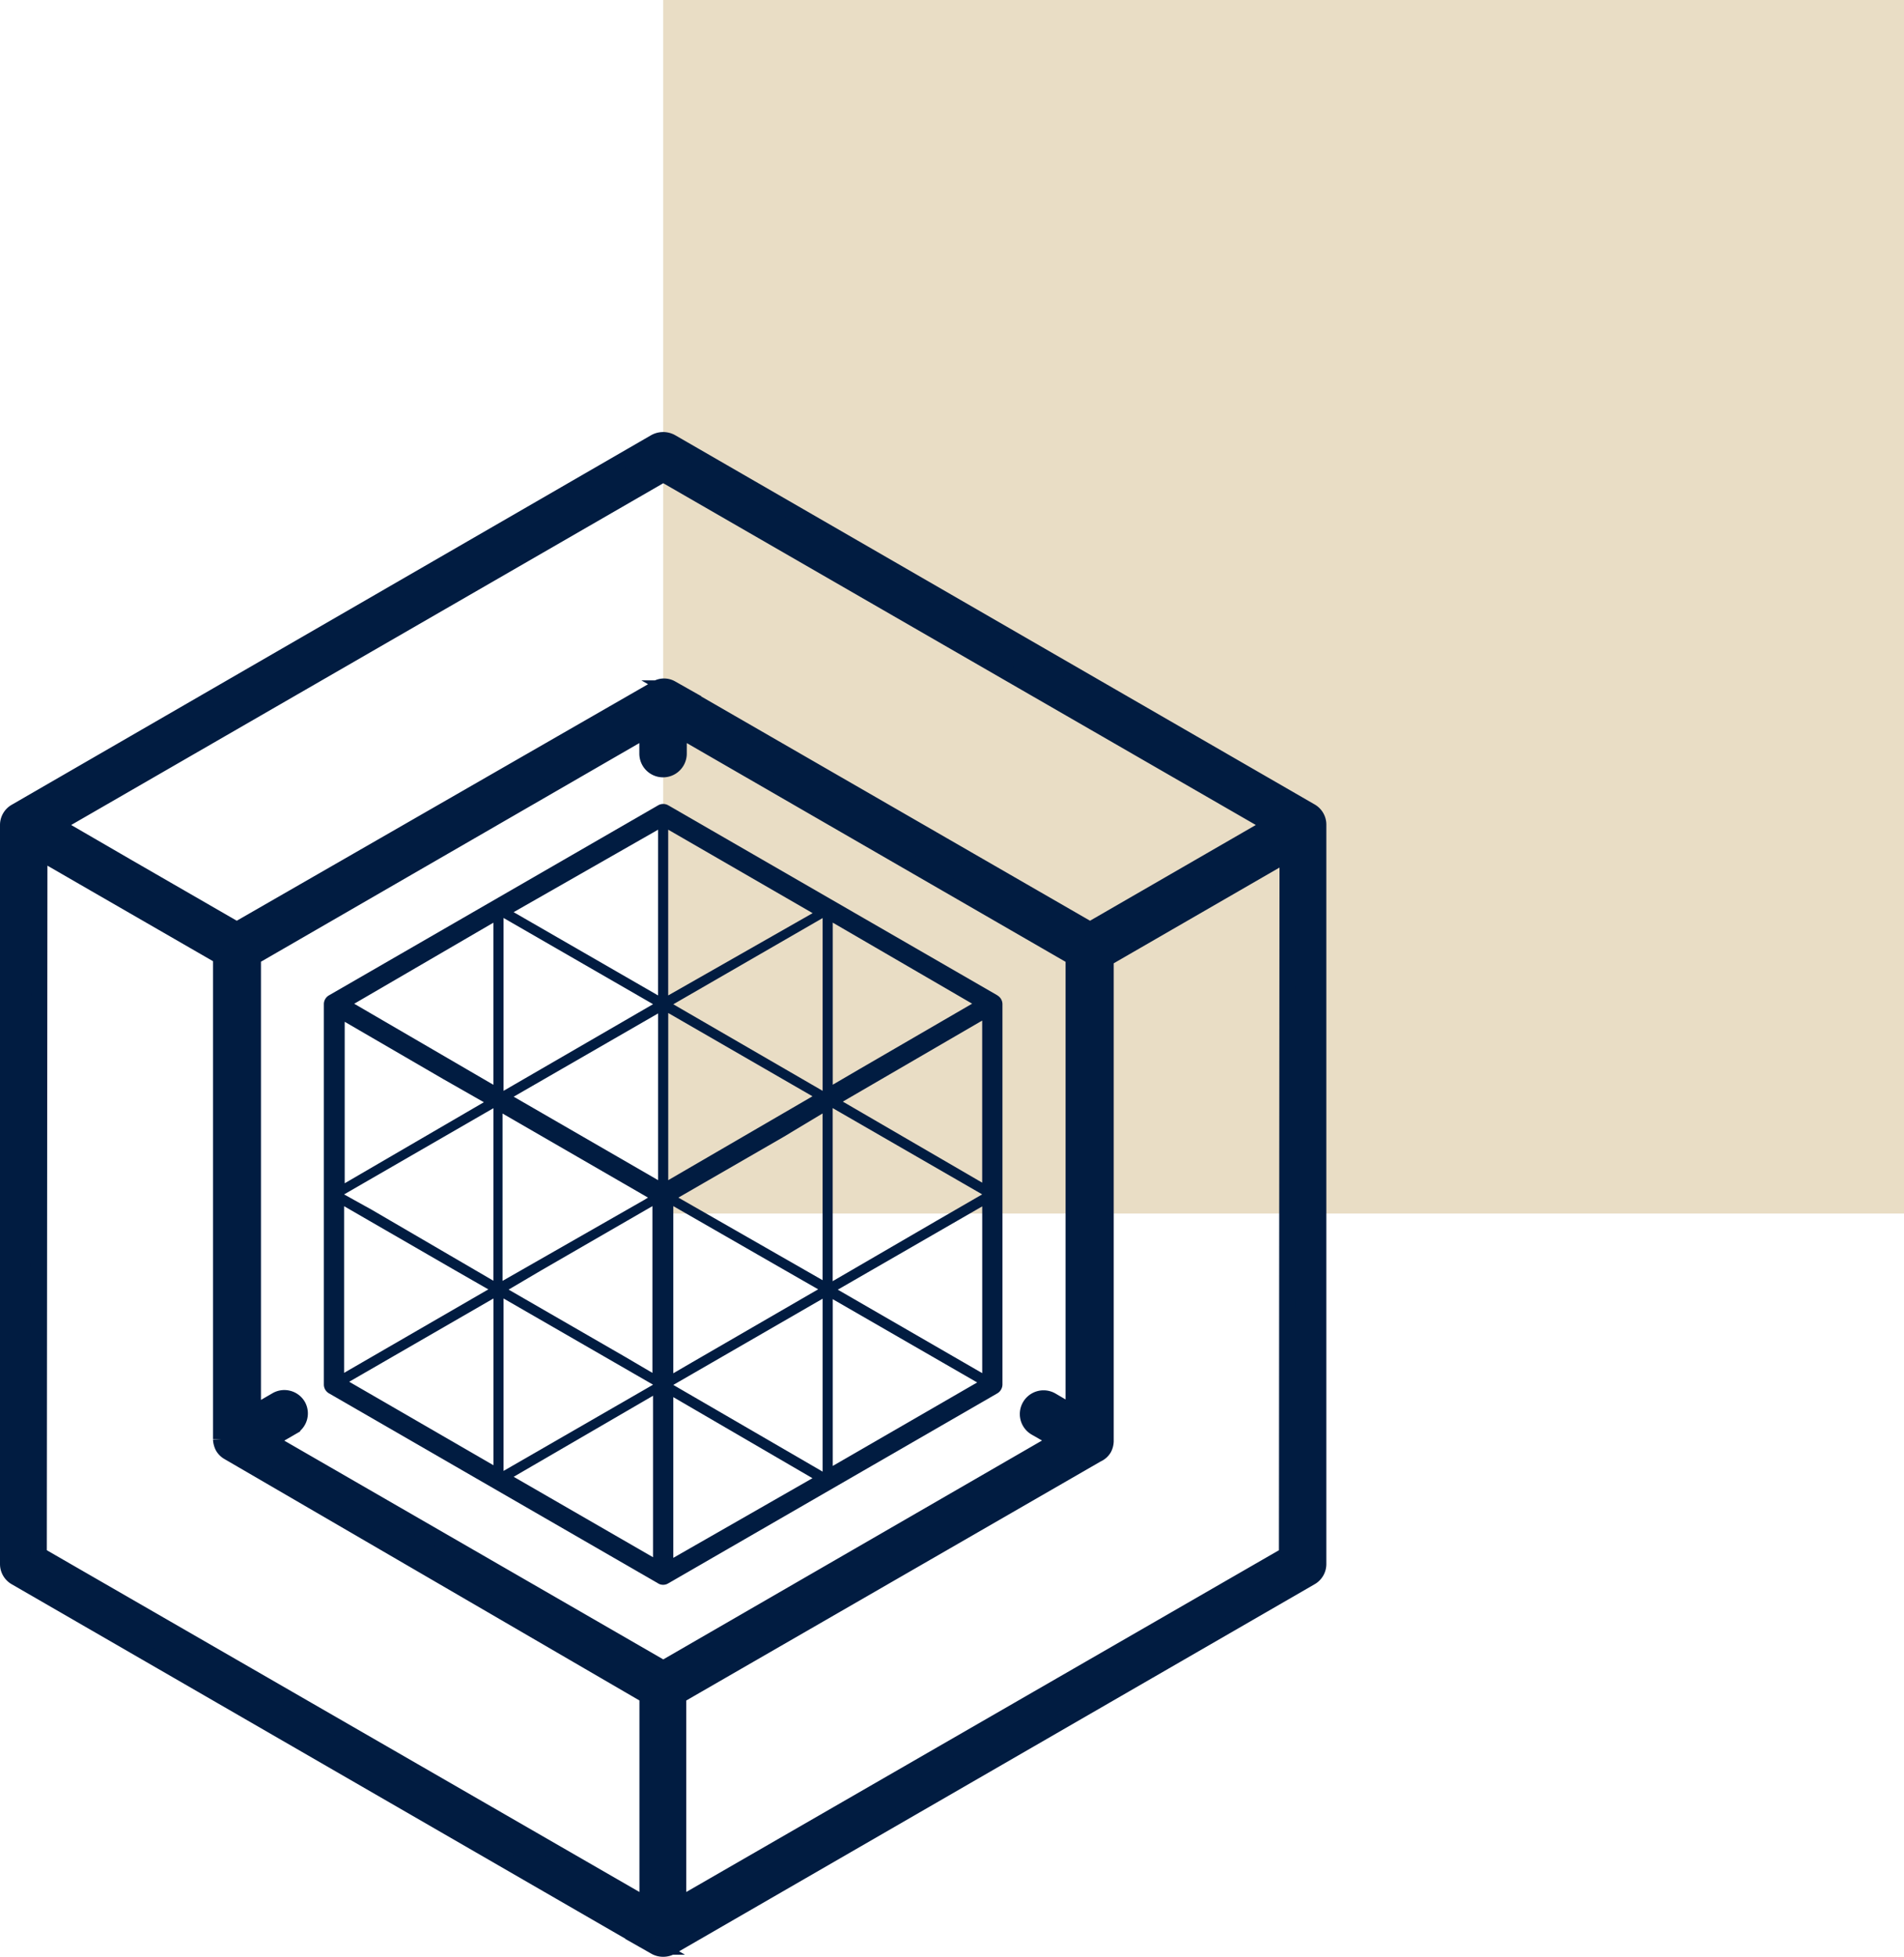
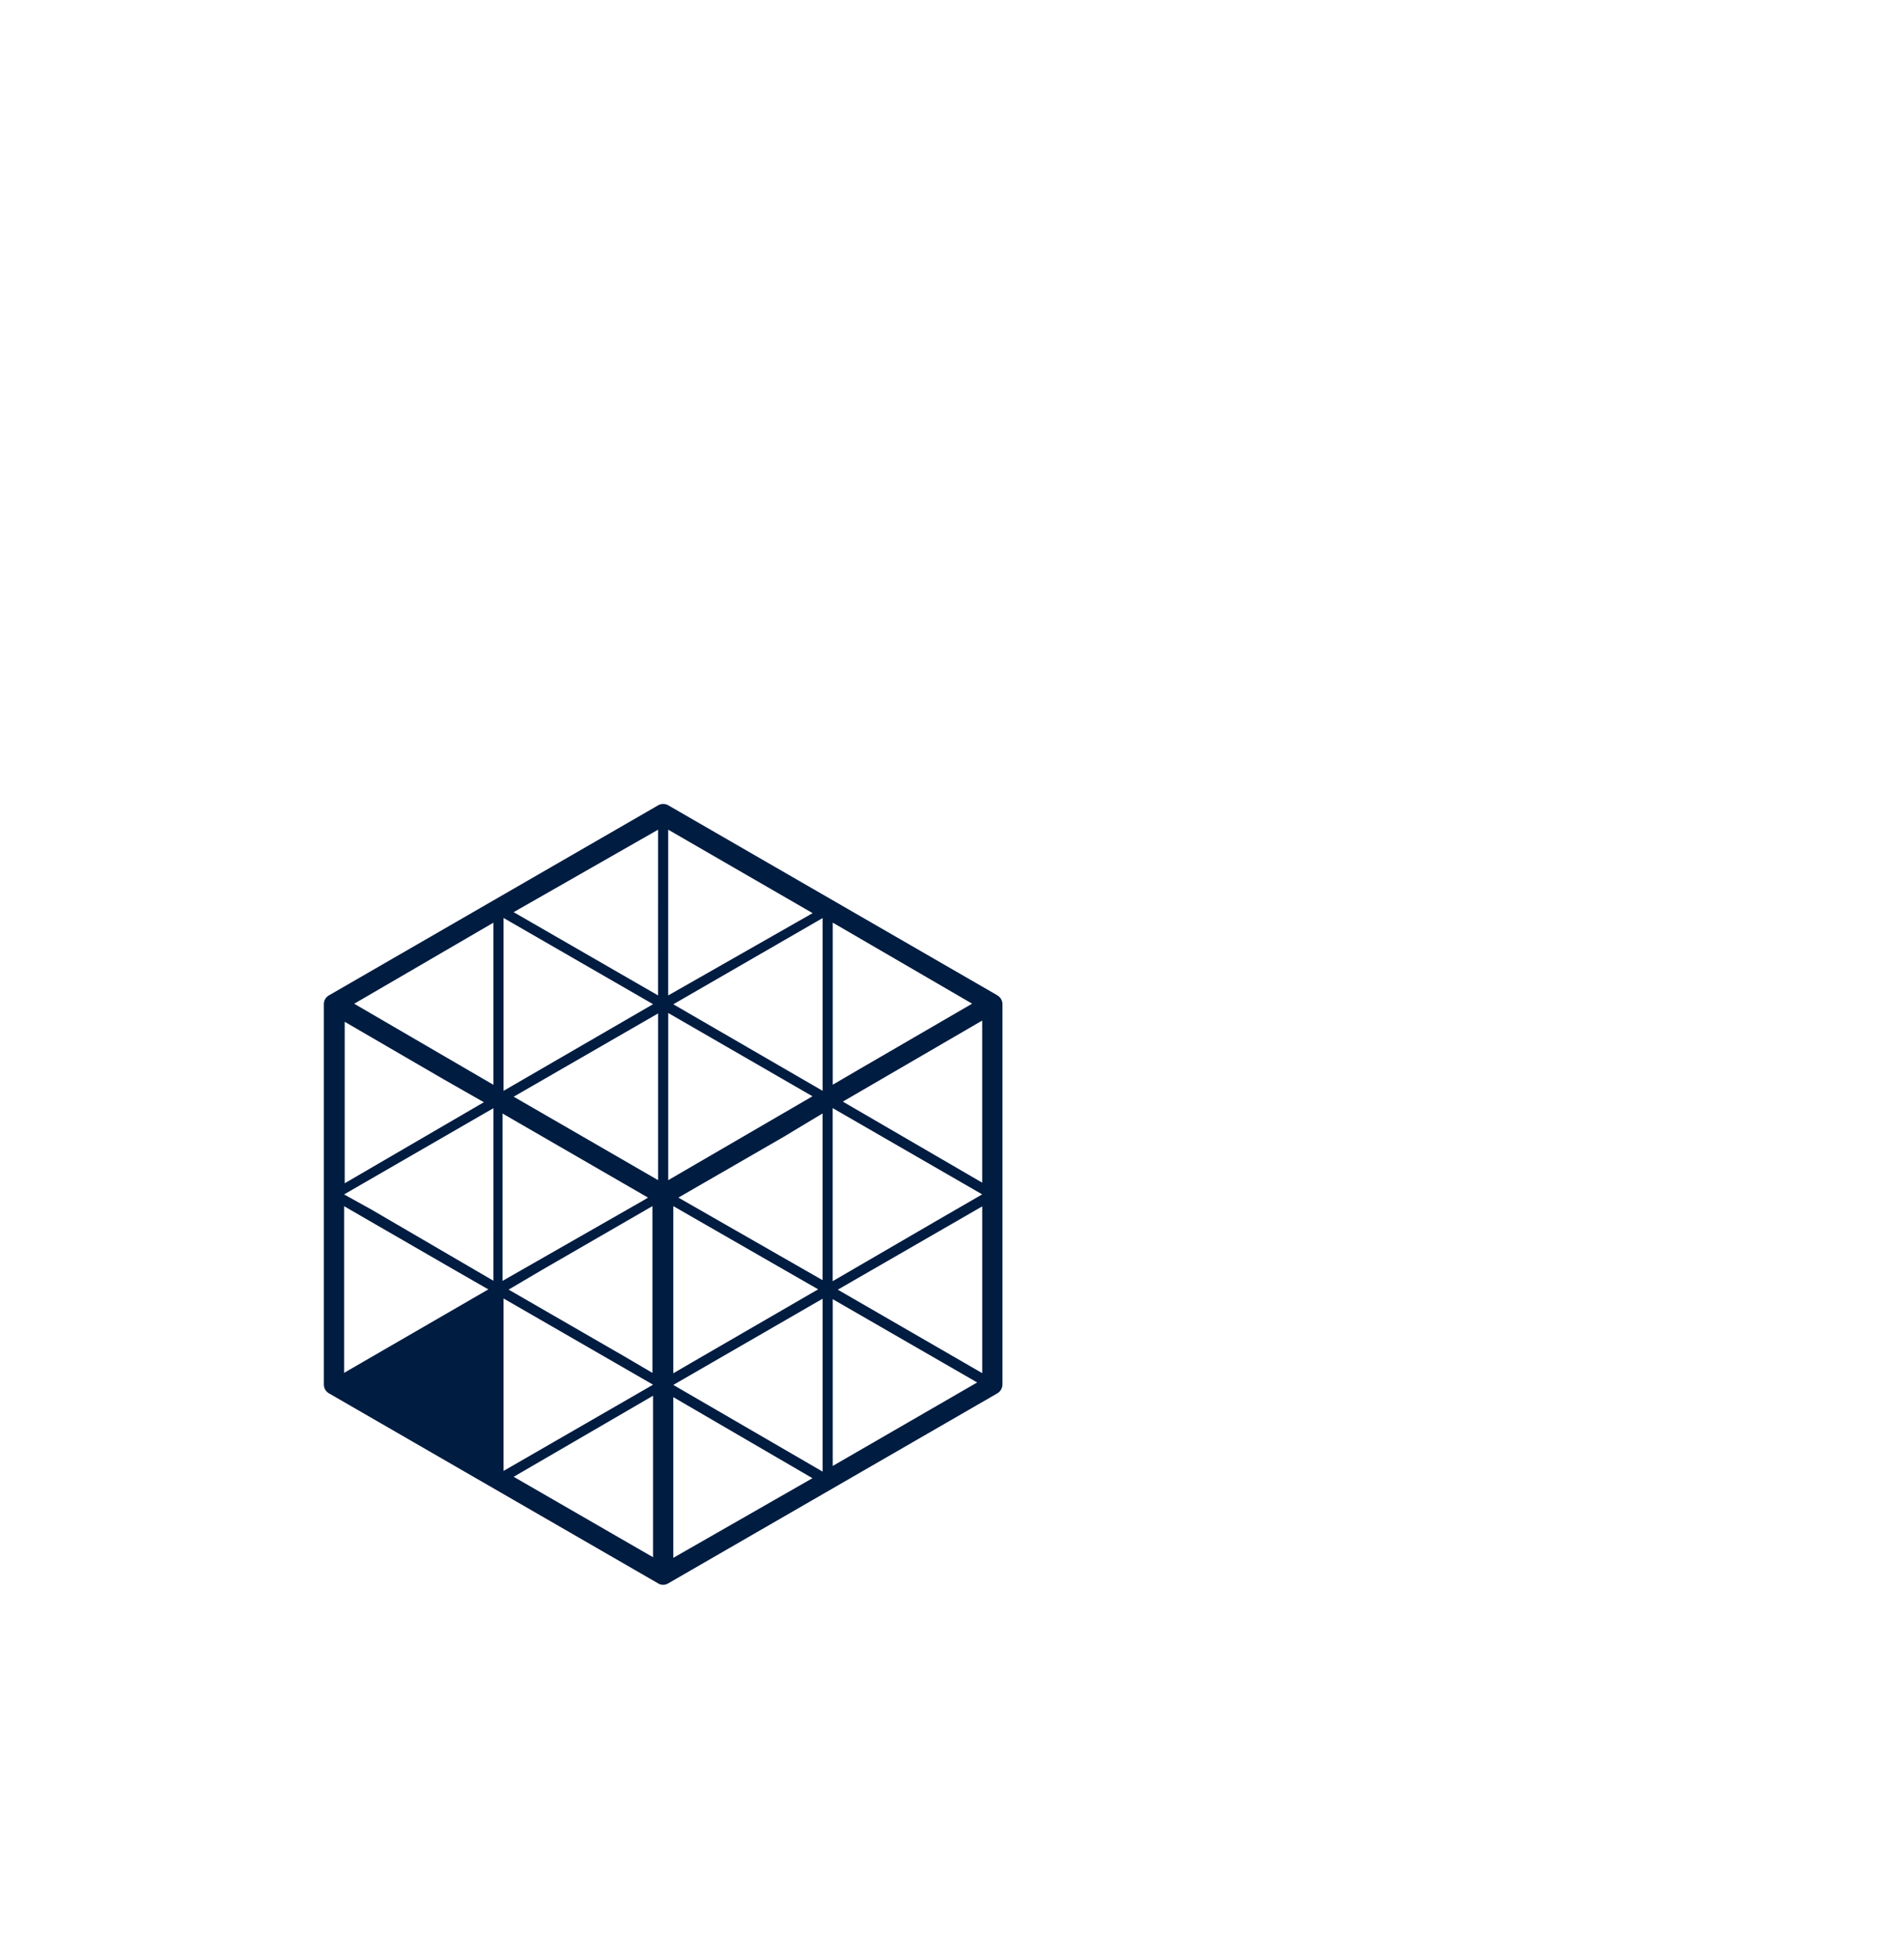
<svg xmlns="http://www.w3.org/2000/svg" width="59.639" height="61.286" viewBox="0 0 59.639 61.286">
  <g id="Groupe_1331" data-name="Groupe 1331" transform="translate(-796.228 -1603.997)">
-     <rect id="Rectangle_1725" data-name="Rectangle 1725" width="38.867" height="38.003" transform="translate(817 1603.997)" fill="#c9aa6e" opacity="0.4" />
    <g id="Groupe_1421" data-name="Groupe 1421" transform="translate(796.478 1617.777)">
-       <path id="Tracé_3500" data-name="Tracé 3500" d="M216.219,90.8a.48.48,0,0,0-.25-.427L195.946,78.814a.52.52,0,0,0-.5,0L175.424,90.384a.48.48,0,0,0-.25.427v23.132a.48.48,0,0,0,.25.427l20.022,11.563a.506.506,0,0,0,.5,0l20.023-11.563a.48.48,0,0,0,.25-.427Zm-8.361,18.025a.493.493,0,1,0-.493.855l.7.4L195.7,117.224l-12.371-7.139.749-.434a.486.486,0,0,0,.177-.658.493.493,0,0,0-.658-.184l-.749.434v-14.3L195.2,87.807v.763a.493.493,0,1,0,.986,0v-.763l12.365,7.139v14.285ZM195.7,79.814,214.76,90.805l-5.693,3.287-13.12-7.566a.454.454,0,0,0-.447,0l-13.16,7.566-3.418-1.972-2.268-1.315ZM176.16,91.646l1.742,1.006,3.944,2.274v15.119a.567.567,0,0,0,.059.224.465.465,0,0,0,.177.177l13.121,7.632v6.574l-19.063-10.991Zm39.074,22.015L196.17,124.652v-6.574l13.12-7.566a.456.456,0,0,0,.21-.184.521.521,0,0,0,.059-.217V94.992l.217-.125,5.476-3.162Z" transform="translate(-175.174 -78.75)" fill="#011c41" stroke="#011c41" stroke-width="0.5" />
-       <path id="Tracé_3501" data-name="Tracé 3501" d="M277.3,178.1l-10.311-5.952a.317.317,0,0,0-.317,0L256.36,178.1a.318.318,0,0,0-.159.279v11.91a.317.317,0,0,0,.159.273l10.311,5.952a.282.282,0,0,0,.158.044.293.293,0,0,0,.158-.044l10.311-5.952a.329.329,0,0,0,.159-.273V178.375a.317.317,0,0,0-.159-.273Zm-4.334,2.316-.825.482v-5.076l4.366,2.538Zm-5.819,9.518V184.7l3.49,2.005,1.047.6-3.972,2.3Zm-.159-6.047v-5.235l4.518,2.608Zm-.317,0-4.524-2.614,4.524-2.608Zm.635.546,3.293-1.9,1.224-.736v5.222Zm4.518-3.344-4.677-2.71,4.677-2.7Zm-9.994,0v-5.413l4.683,2.7Zm4.524,3.344-.114.07-4.442,2.538V181.8Zm-3.332,2.272,3.471-2.005v5.222l-.876-.514-3.629-2.094Zm13.8-2.373-1.415.818-3.268,1.9V181.63ZM261.511,180.9l-4.359-2.538,4.359-2.538Zm0,6.136-3.807-2.221-.869-.482,4.677-2.7Zm15.311-3.071-4.365-2.538,4.365-2.538Zm-9.835-5.863v-5.191l4.524,2.614Zm-.317,0-4.524-2.608,4.525-2.583Zm-6.726,2.621,1.269.723-4.359,2.538v-5.057Zm-3.109,3.979,3.471,2.005,1.047.6-4.518,2.614Zm17.336,1.535,2.652-1.529v5.222l-4.524-2.614ZM256.995,190.2l4.518-2.608v5.222Zm4.835-2.608,4.683,2.7-4.683,2.7Zm.317,5.584,4.365-2.538v5.057Zm5,2.538v-5.032l4.359,2.538Zm4.677-2.7-4.677-2.715,4.677-2.7Zm.317-5.4,4.524,2.608-4.524,2.614Z" transform="translate(-246.307 -160.709)" fill="#011c41" />
+       <path id="Tracé_3501" data-name="Tracé 3501" d="M277.3,178.1l-10.311-5.952a.317.317,0,0,0-.317,0L256.36,178.1a.318.318,0,0,0-.159.279v11.91a.317.317,0,0,0,.159.273l10.311,5.952a.282.282,0,0,0,.158.044.293.293,0,0,0,.158-.044l10.311-5.952a.329.329,0,0,0,.159-.273V178.375a.317.317,0,0,0-.159-.273Zm-4.334,2.316-.825.482v-5.076l4.366,2.538Zm-5.819,9.518V184.7l3.49,2.005,1.047.6-3.972,2.3Zm-.159-6.047v-5.235l4.518,2.608Zm-.317,0-4.524-2.614,4.524-2.608Zm.635.546,3.293-1.9,1.224-.736v5.222Zm4.518-3.344-4.677-2.71,4.677-2.7Zm-9.994,0v-5.413l4.683,2.7Zm4.524,3.344-.114.07-4.442,2.538V181.8Zm-3.332,2.272,3.471-2.005v5.222l-.876-.514-3.629-2.094Zm13.8-2.373-1.415.818-3.268,1.9V181.63ZM261.511,180.9l-4.359-2.538,4.359-2.538Zm0,6.136-3.807-2.221-.869-.482,4.677-2.7Zm15.311-3.071-4.365-2.538,4.365-2.538Zm-9.835-5.863v-5.191l4.524,2.614Zm-.317,0-4.524-2.608,4.525-2.583Zm-6.726,2.621,1.269.723-4.359,2.538v-5.057Zm-3.109,3.979,3.471,2.005,1.047.6-4.518,2.614Zm17.336,1.535,2.652-1.529v5.222l-4.524-2.614ZM256.995,190.2v5.222Zm4.835-2.608,4.683,2.7-4.683,2.7Zm.317,5.584,4.365-2.538v5.057Zm5,2.538v-5.032l4.359,2.538Zm4.677-2.7-4.677-2.715,4.677-2.7Zm.317-5.4,4.524,2.608-4.524,2.614Z" transform="translate(-246.307 -160.709)" fill="#011c41" />
    </g>
  </g>
</svg>